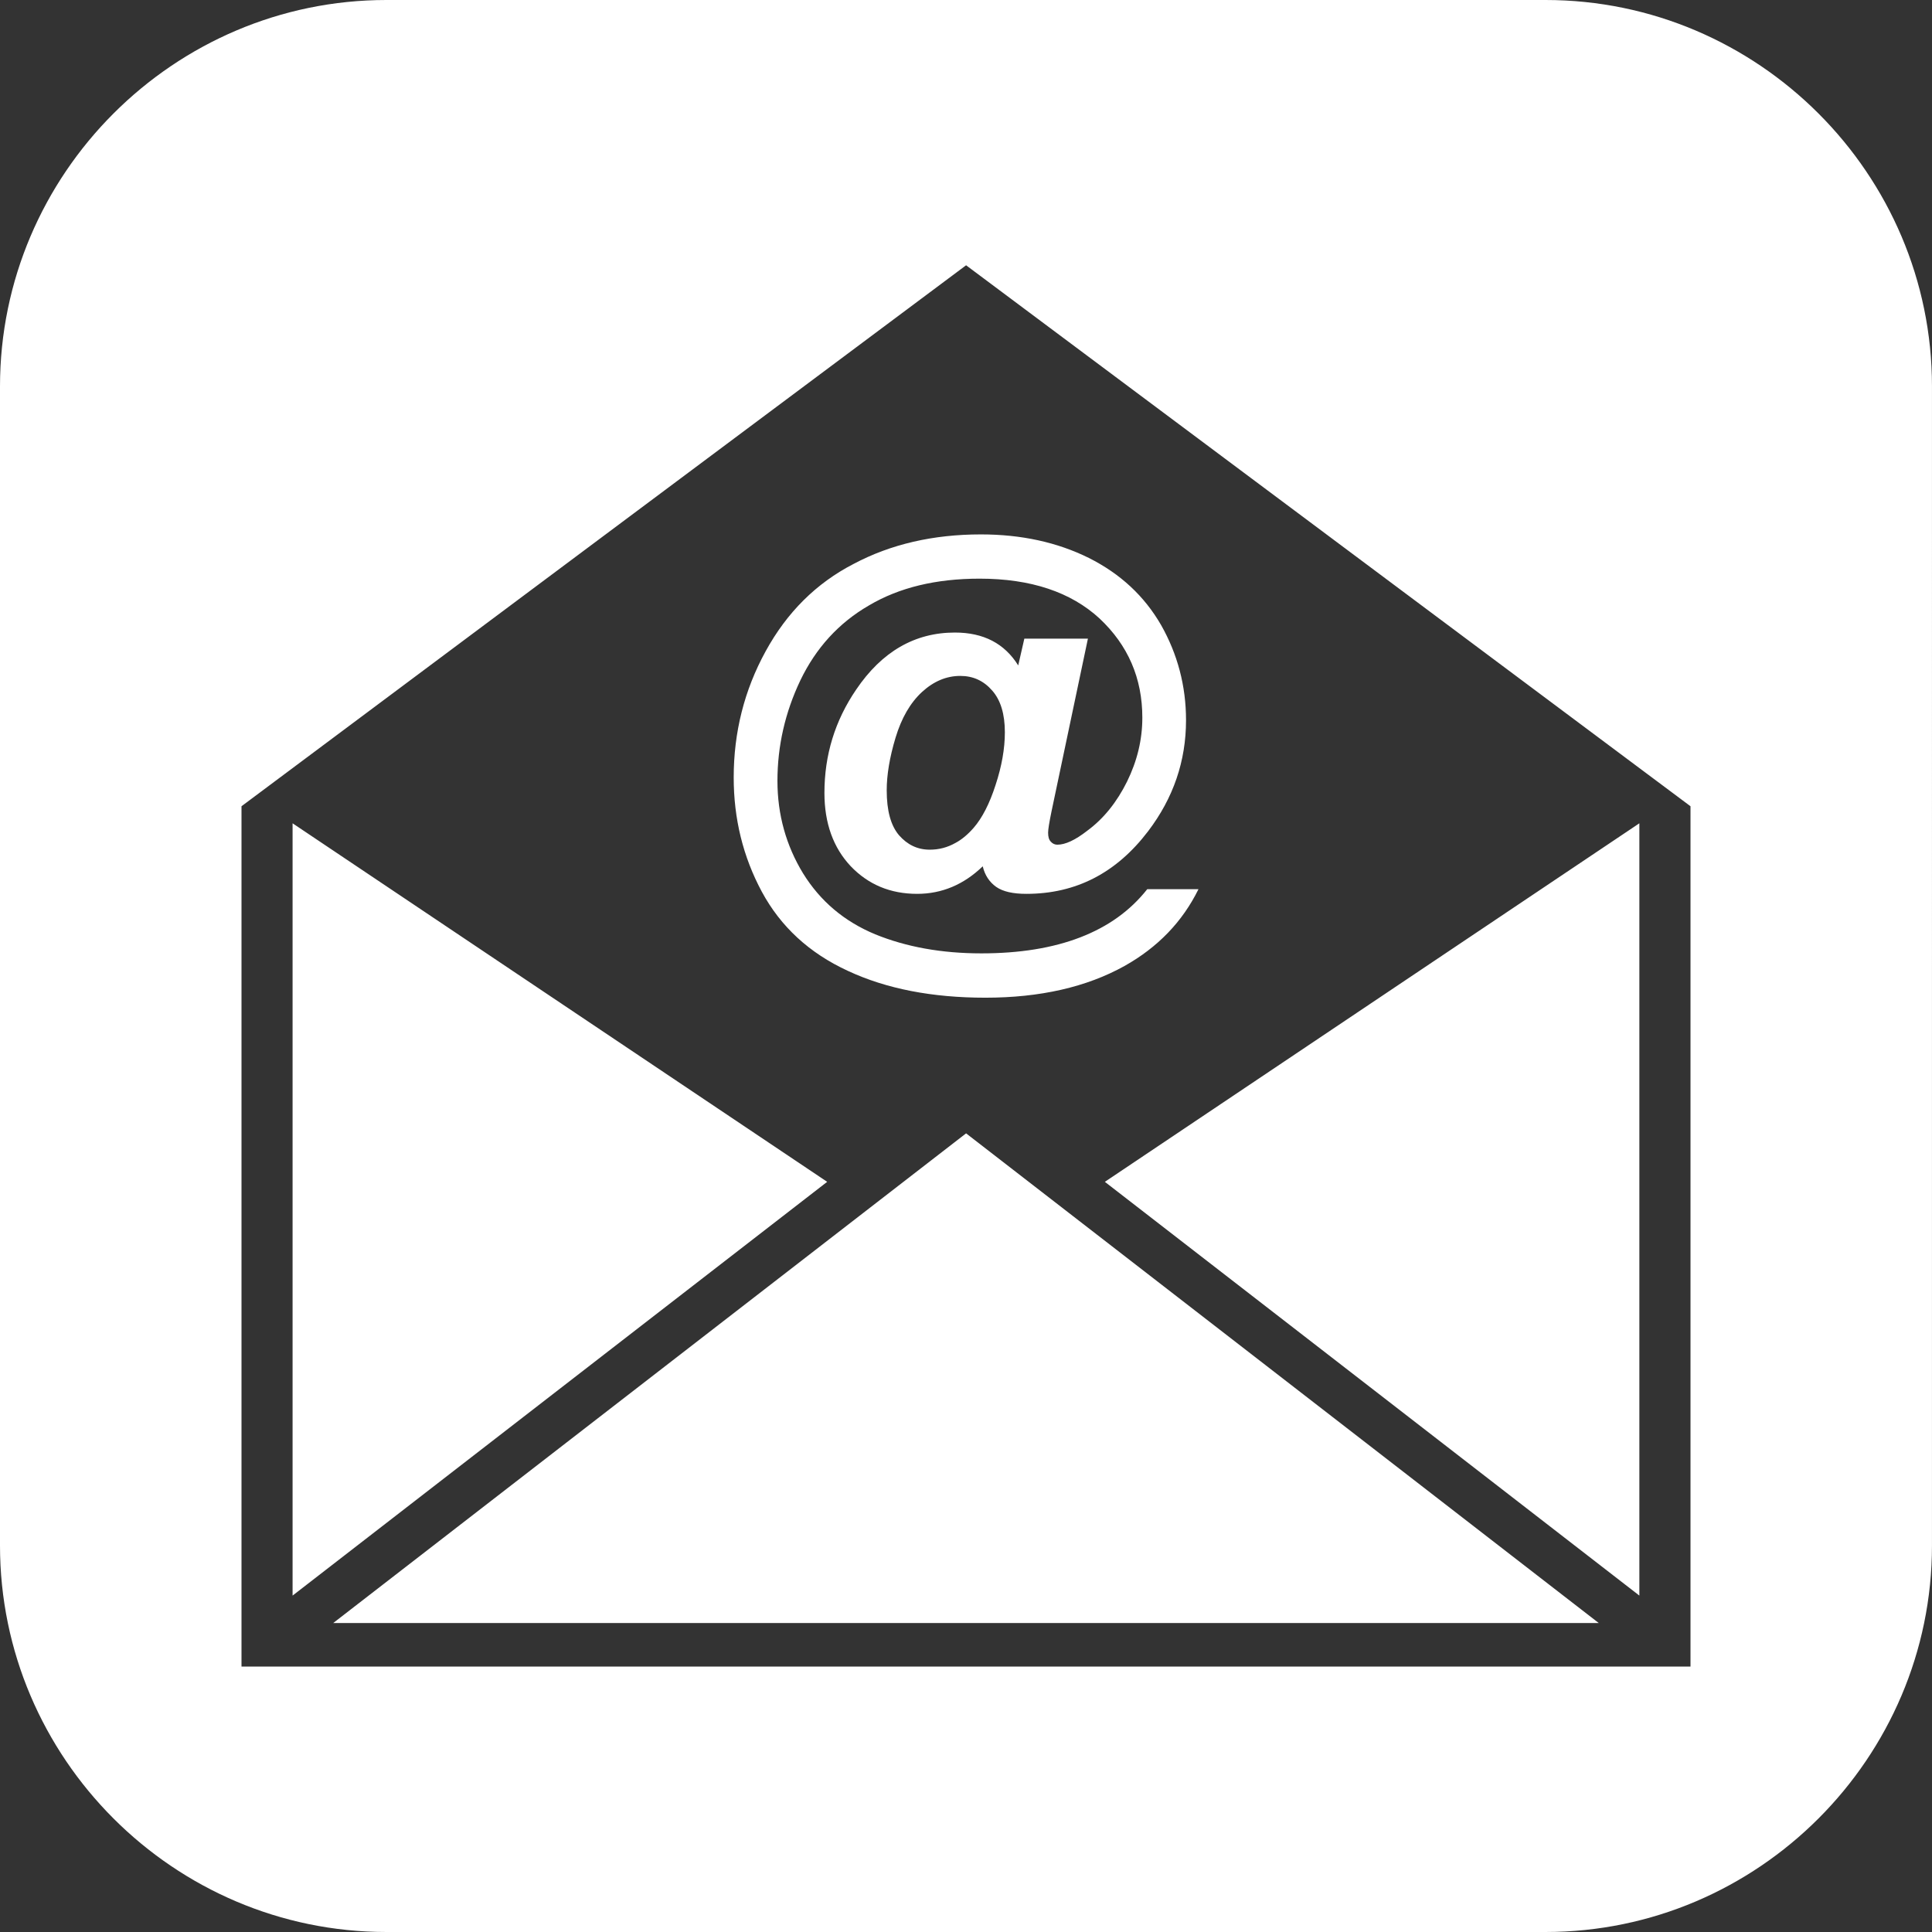
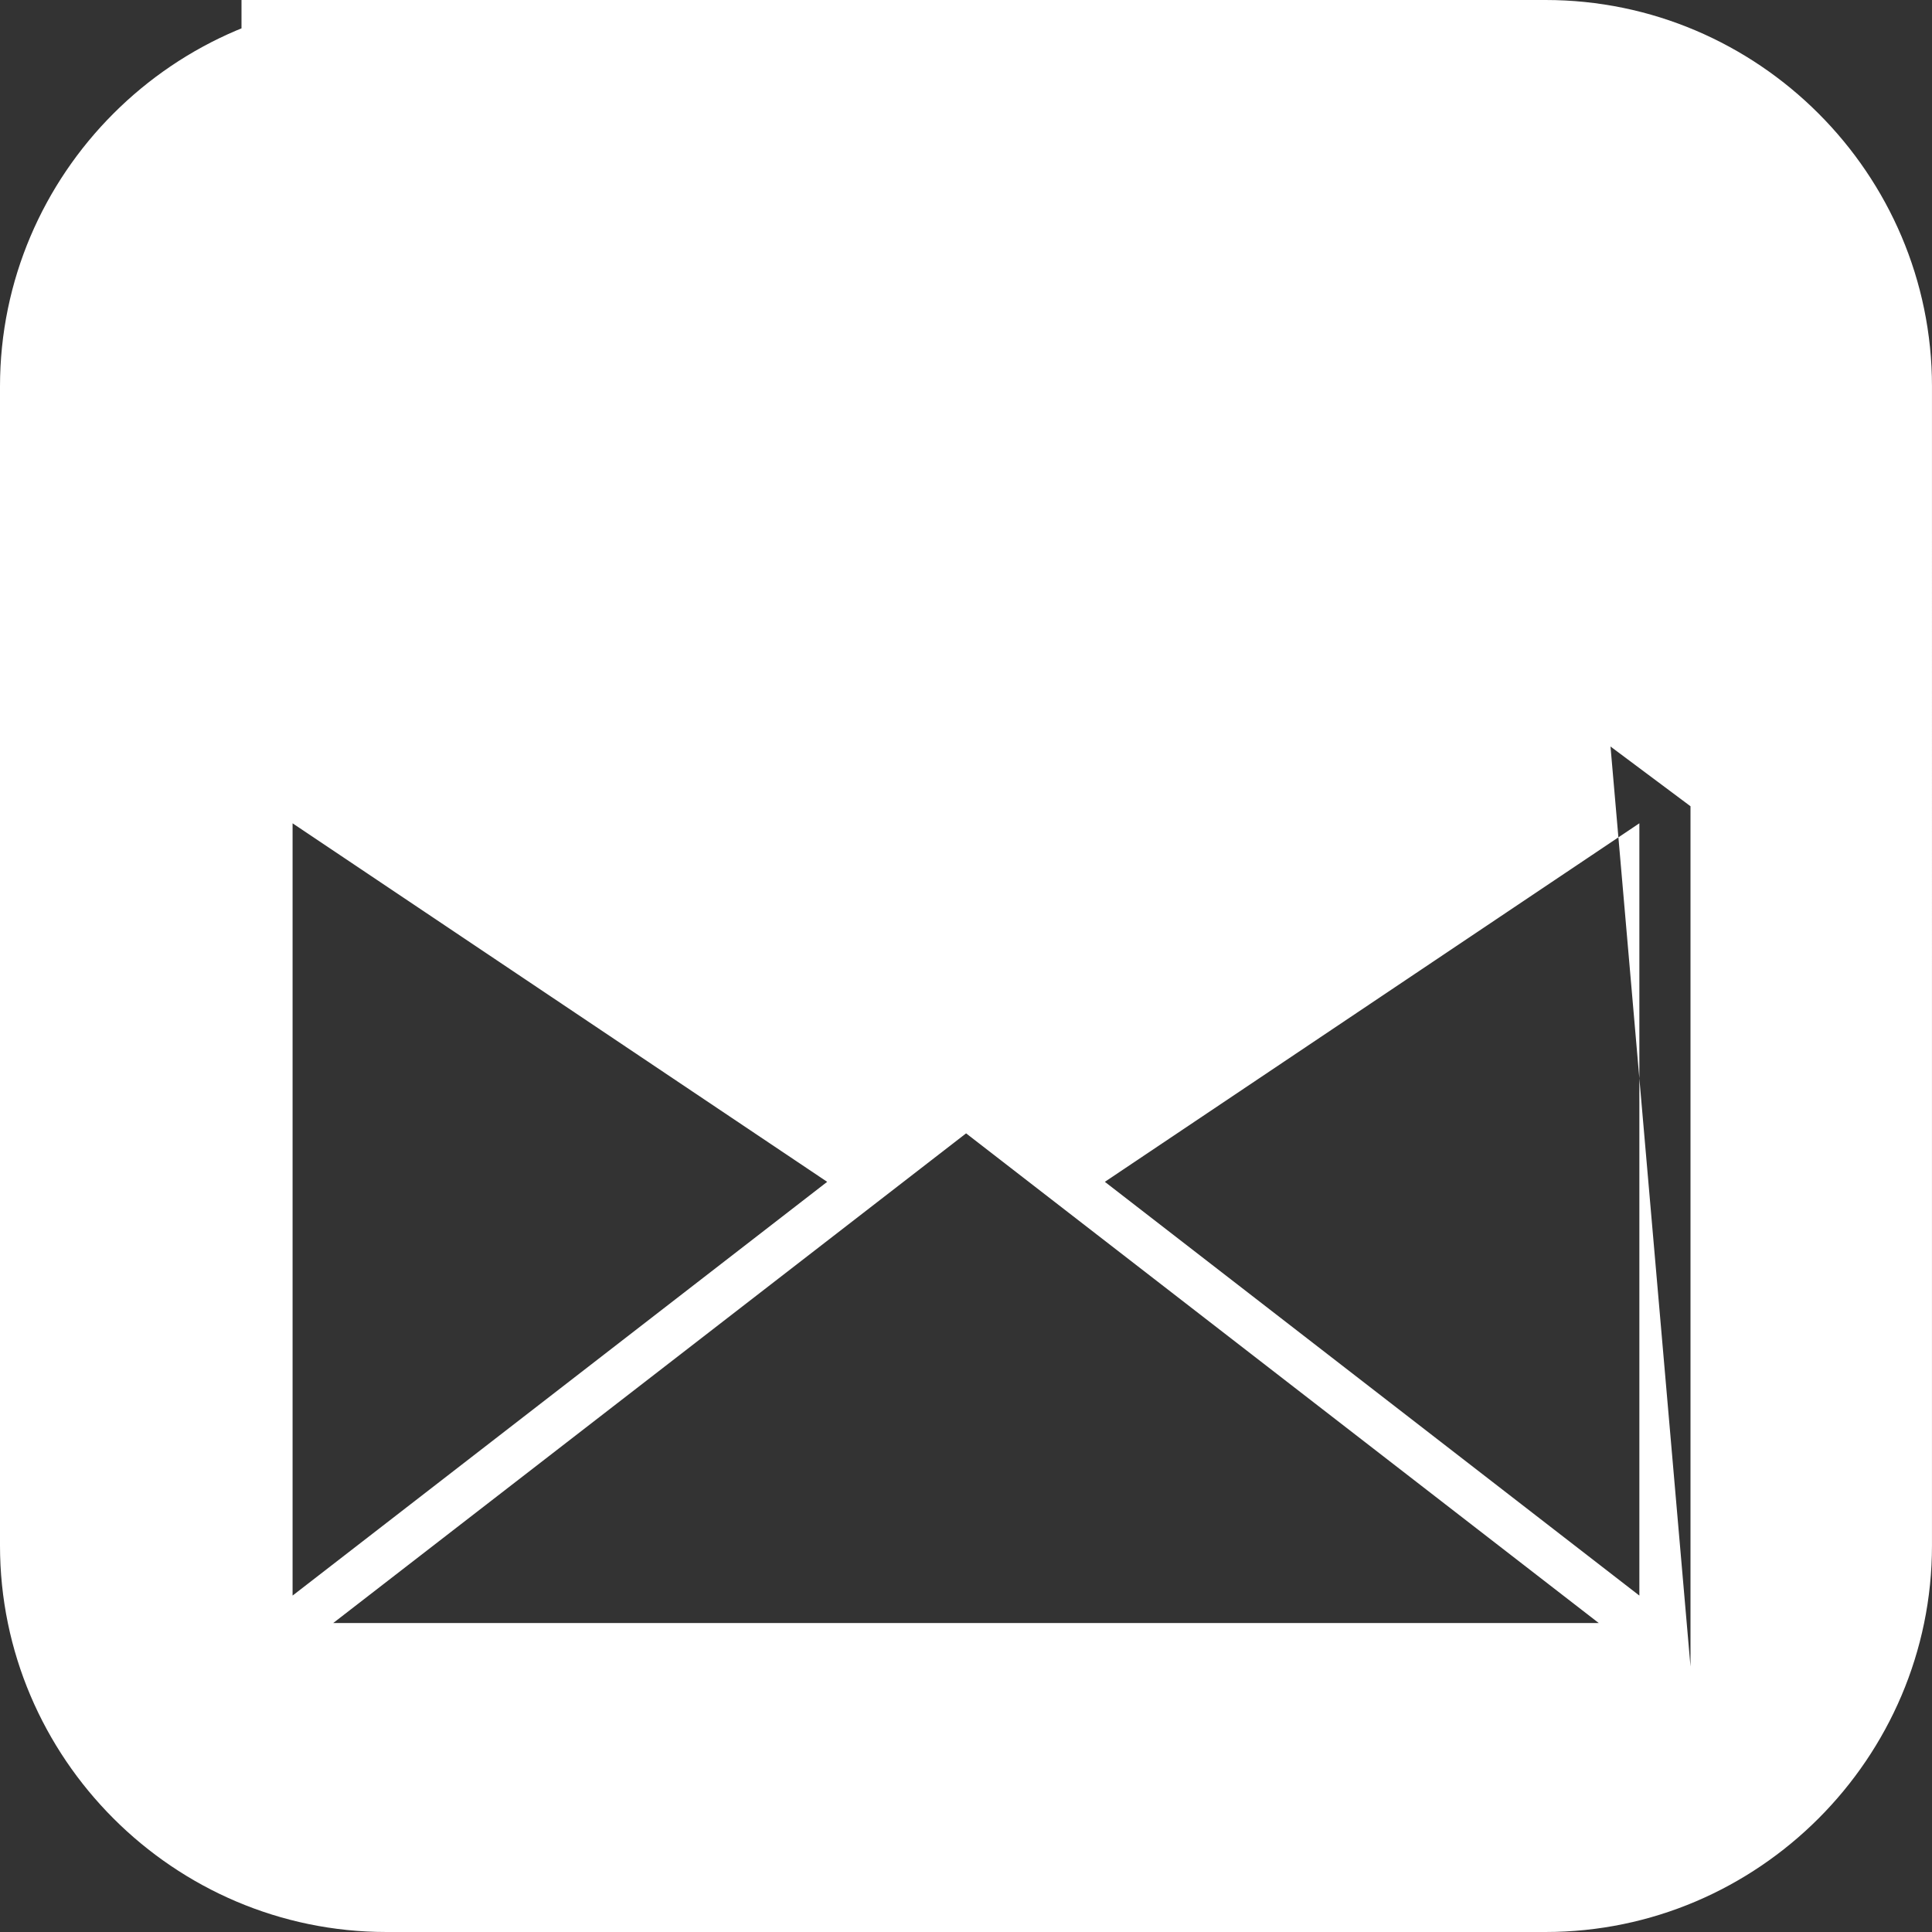
<svg xmlns="http://www.w3.org/2000/svg" version="1.1" id="Capa_1" x="0px" y="0px" width="512px" height="512px" viewBox="0 0 106.048 106.048" style="enable-background:new 0 0 106.048 106.048;" xml:space="preserve">
  <rect x="0" y="0" width="106.048" height="106.048" fill="#333333" stroke="none" />
  <g>
-     <path d="M84.838,0H21.209C9.543,0,0,9.543,0,21.209v63.629c0,11.666,9.543,21.21,21.209,21.21h63.628   c11.667,0,21.21-9.544,21.21-21.21V21.209C106.048,9.543,96.505,0,84.838,0z M92.792,91.477H13.256V44.255l39.773-29.694   l39.763,29.694V91.477z M53.029,62.21l34.729,26.88h-69.47L53.029,62.21z M42.025,35.75c-1.175,2.141-1.752,4.453-1.752,6.928   c0,2.26,0.512,4.35,1.543,6.268c1.033,1.914,2.602,3.369,4.728,4.347c2.11,0.984,4.625,1.471,7.542,1.471   c2.998,0,5.551-0.58,7.637-1.74c1.823-1.022,3.18-2.423,4.061-4.215h-2.812c-0.932,1.181-2.148,2.051-3.671,2.641   c-1.522,0.588-3.335,0.881-5.432,0.881c-2.186,0-4.127-0.353-5.828-1.046c-1.696-0.705-3.011-1.812-3.961-3.346   c-0.927-1.522-1.406-3.218-1.406-5.074c0-1.913,0.419-3.759,1.258-5.52c0.852-1.771,2.1-3.148,3.759-4.109   c1.665-0.986,3.685-1.473,6.079-1.473c2.812,0,5.007,0.735,6.581,2.183c1.569,1.471,2.352,3.283,2.352,5.448   c0,1.214-0.285,2.379-0.839,3.508c-0.555,1.119-1.279,2.032-2.181,2.695c-0.668,0.521-1.211,0.769-1.646,0.769   c-0.135,0-0.259-0.054-0.357-0.165c-0.108-0.111-0.149-0.27-0.149-0.497c0-0.176,0.062-0.557,0.186-1.163l1.999-9.486h-3.49   l-0.336,1.471c-0.751-1.204-1.9-1.805-3.475-1.805c-2.203,0-4.008,1.046-5.419,3.13c-1.165,1.707-1.743,3.594-1.743,5.672   c0,1.665,0.487,3.012,1.447,4.029c0.963,1.004,2.172,1.512,3.643,1.512c1.356,0,2.561-0.508,3.599-1.512   c0.119,0.5,0.373,0.87,0.74,1.131c0.373,0.259,0.922,0.381,1.657,0.381c2.724,0,4.939-1.149,6.68-3.436   c1.388-1.825,2.082-3.855,2.082-6.098c0-1.882-0.467-3.627-1.367-5.217c-0.922-1.598-2.237-2.817-3.967-3.687   c-1.729-0.857-3.702-1.292-5.924-1.292c-2.62,0-4.947,0.538-6.98,1.615C44.801,32.011,43.193,33.616,42.025,35.75z M54.649,43.082   c-0.331,1.033-0.74,1.822-1.206,2.358c-0.326,0.373-0.663,0.652-0.997,0.828c-0.44,0.249-0.906,0.371-1.411,0.371   c-0.673,0-1.229-0.269-1.69-0.795c-0.45-0.531-0.673-1.346-0.673-2.465c0-0.839,0.158-1.804,0.486-2.892   c0.329-1.085,0.811-1.913,1.453-2.506c0.646-0.591,1.346-0.88,2.1-0.88c0.707,0,1.286,0.269,1.752,0.805   c0.467,0.531,0.694,1.294,0.694,2.291C55.157,41.093,54.986,42.059,54.649,43.082z M45.404,64.871L16.06,87.582V45.191   L45.404,64.871z M60.646,64.871l29.339-19.68v42.391L60.646,64.871z" fill="#FFFFFF" />
+     <path d="M84.838,0H21.209C9.543,0,0,9.543,0,21.209v63.629c0,11.666,9.543,21.21,21.209,21.21h63.628   c11.667,0,21.21-9.544,21.21-21.21V21.209C106.048,9.543,96.505,0,84.838,0z H13.256V44.255l39.773-29.694   l39.763,29.694V91.477z M53.029,62.21l34.729,26.88h-69.47L53.029,62.21z M42.025,35.75c-1.175,2.141-1.752,4.453-1.752,6.928   c0,2.26,0.512,4.35,1.543,6.268c1.033,1.914,2.602,3.369,4.728,4.347c2.11,0.984,4.625,1.471,7.542,1.471   c2.998,0,5.551-0.58,7.637-1.74c1.823-1.022,3.18-2.423,4.061-4.215h-2.812c-0.932,1.181-2.148,2.051-3.671,2.641   c-1.522,0.588-3.335,0.881-5.432,0.881c-2.186,0-4.127-0.353-5.828-1.046c-1.696-0.705-3.011-1.812-3.961-3.346   c-0.927-1.522-1.406-3.218-1.406-5.074c0-1.913,0.419-3.759,1.258-5.52c0.852-1.771,2.1-3.148,3.759-4.109   c1.665-0.986,3.685-1.473,6.079-1.473c2.812,0,5.007,0.735,6.581,2.183c1.569,1.471,2.352,3.283,2.352,5.448   c0,1.214-0.285,2.379-0.839,3.508c-0.555,1.119-1.279,2.032-2.181,2.695c-0.668,0.521-1.211,0.769-1.646,0.769   c-0.135,0-0.259-0.054-0.357-0.165c-0.108-0.111-0.149-0.27-0.149-0.497c0-0.176,0.062-0.557,0.186-1.163l1.999-9.486h-3.49   l-0.336,1.471c-0.751-1.204-1.9-1.805-3.475-1.805c-2.203,0-4.008,1.046-5.419,3.13c-1.165,1.707-1.743,3.594-1.743,5.672   c0,1.665,0.487,3.012,1.447,4.029c0.963,1.004,2.172,1.512,3.643,1.512c1.356,0,2.561-0.508,3.599-1.512   c0.119,0.5,0.373,0.87,0.74,1.131c0.373,0.259,0.922,0.381,1.657,0.381c2.724,0,4.939-1.149,6.68-3.436   c1.388-1.825,2.082-3.855,2.082-6.098c0-1.882-0.467-3.627-1.367-5.217c-0.922-1.598-2.237-2.817-3.967-3.687   c-1.729-0.857-3.702-1.292-5.924-1.292c-2.62,0-4.947,0.538-6.98,1.615C44.801,32.011,43.193,33.616,42.025,35.75z M54.649,43.082   c-0.331,1.033-0.74,1.822-1.206,2.358c-0.326,0.373-0.663,0.652-0.997,0.828c-0.44,0.249-0.906,0.371-1.411,0.371   c-0.673,0-1.229-0.269-1.69-0.795c-0.45-0.531-0.673-1.346-0.673-2.465c0-0.839,0.158-1.804,0.486-2.892   c0.329-1.085,0.811-1.913,1.453-2.506c0.646-0.591,1.346-0.88,2.1-0.88c0.707,0,1.286,0.269,1.752,0.805   c0.467,0.531,0.694,1.294,0.694,2.291C55.157,41.093,54.986,42.059,54.649,43.082z M45.404,64.871L16.06,87.582V45.191   L45.404,64.871z M60.646,64.871l29.339-19.68v42.391L60.646,64.871z" fill="#FFFFFF" />
  </g>
  <g>
</g>
  <g>
</g>
  <g>
</g>
  <g>
</g>
  <g>
</g>
  <g>
</g>
  <g>
</g>
  <g>
</g>
  <g>
</g>
  <g>
</g>
  <g>
</g>
  <g>
</g>
  <g>
</g>
  <g>
</g>
  <g>
</g>
</svg>